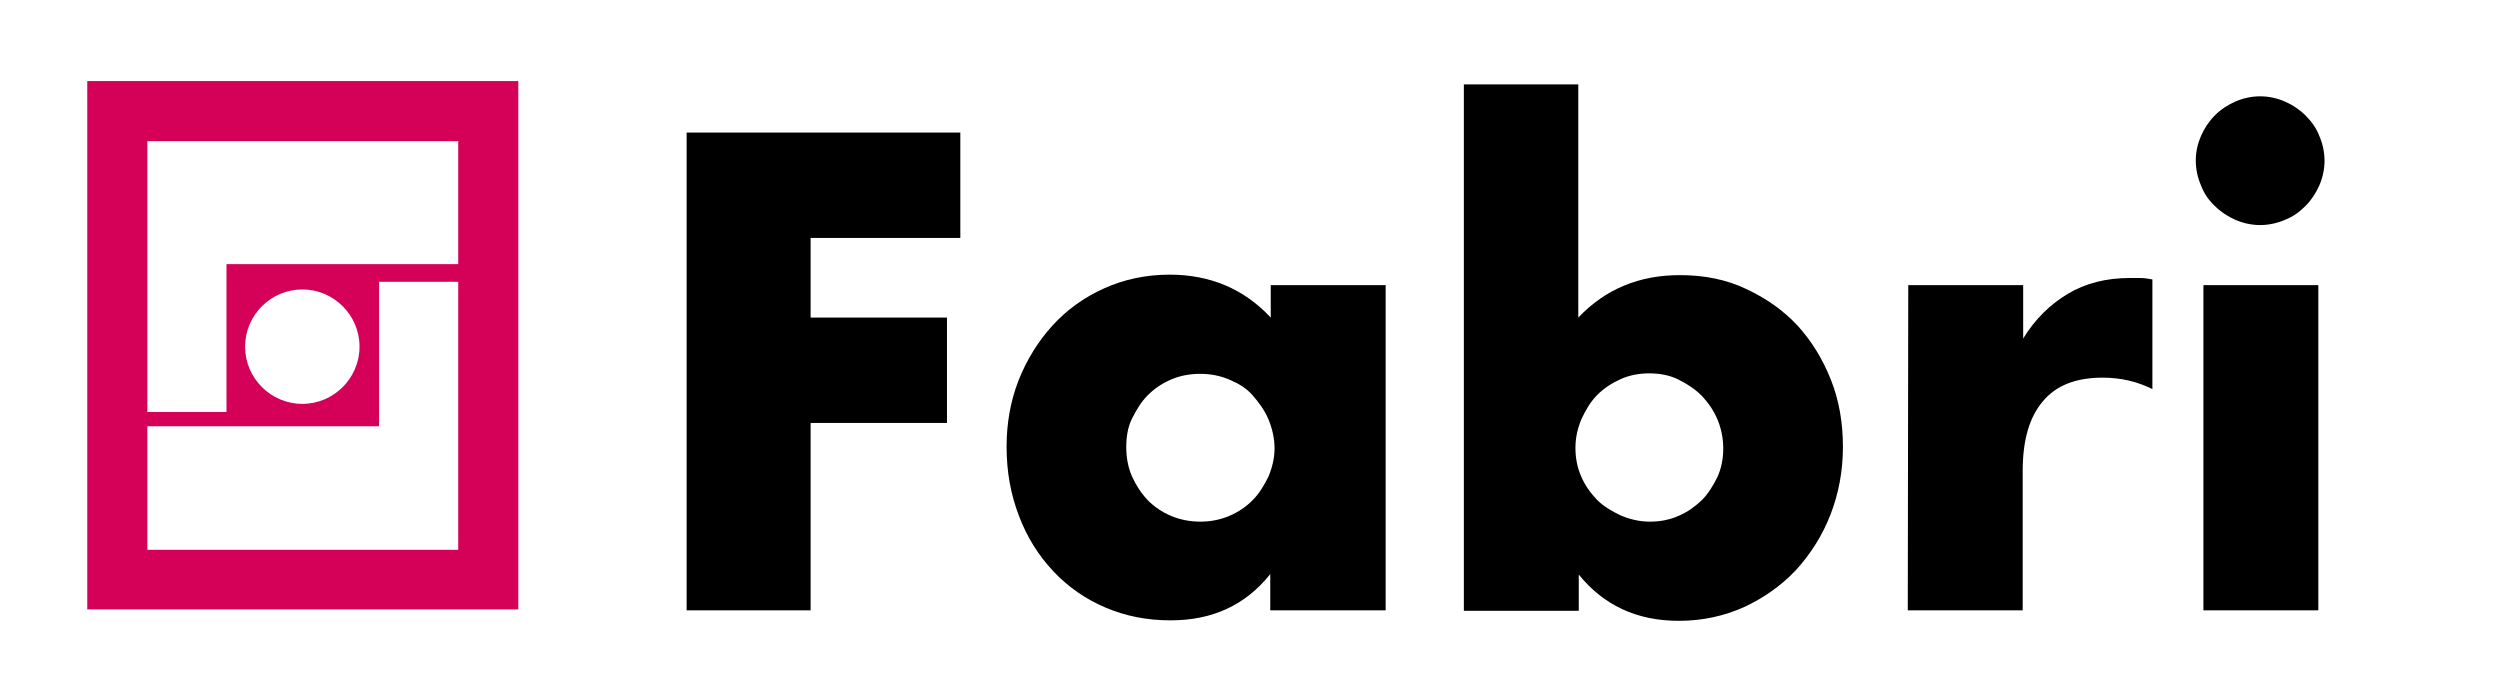
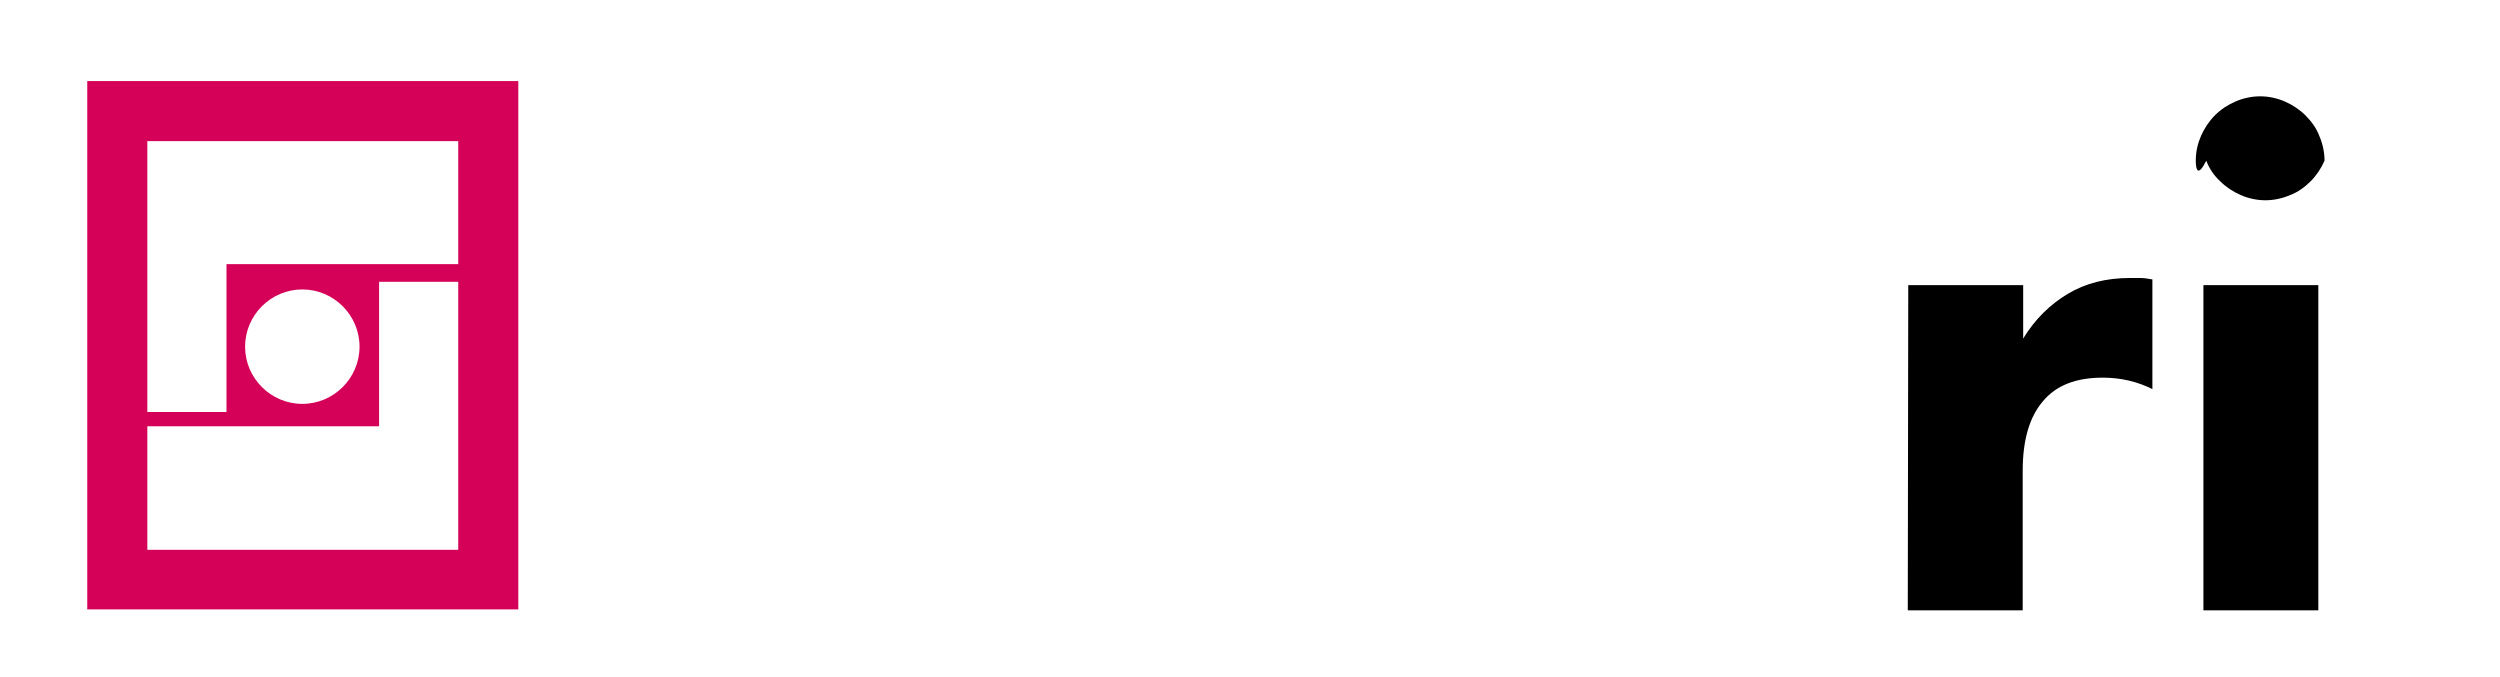
<svg xmlns="http://www.w3.org/2000/svg" version="1.1" id="Capa_1" x="0px" y="0px" viewBox="0 0 524.3 141.9" style="enable-background:new 0 0 524.3 141.9;" xml:space="preserve">
  <style type="text/css">
	.st0{fill-rule:evenodd;clip-rule:evenodd;fill:#D50057;}
</style>
  <g>
-     <path d="M201.4,49.9H170v16.7h28.6v22.1H170V128h-26V27.8h57.4V49.9L201.4,49.9z" />
-     <path d="M266.4,59.8h24.2V128h-24.2v-7.6c-5.2,6.5-12.1,9.7-20.9,9.7c-5,0-9.5-0.9-13.7-2.7c-4.2-1.8-7.8-4.3-10.9-7.6   c-3.1-3.3-5.5-7.1-7.2-11.6c-1.7-4.4-2.6-9.2-2.6-14.5c0-4.9,0.8-9.5,2.5-13.9c1.7-4.3,4.1-8.2,7.1-11.5c3-3.3,6.6-5.9,10.8-7.8   c4.2-1.9,8.8-2.9,13.8-2.9c8.5,0,15.6,3,21.2,9V59.8z M236.2,93.8c0,2.2,0.4,4.3,1.2,6.1s1.9,3.5,3.3,5c1.4,1.4,3,2.5,4.9,3.3   c1.9,0.8,4,1.2,6.1,1.2c2.2,0,4.2-0.4,6.1-1.2c1.9-0.8,3.5-1.9,4.9-3.3c1.4-1.4,2.4-3.1,3.3-4.9c0.8-1.9,1.3-3.9,1.3-6   c0-2.1-0.5-4.2-1.3-6.1c-0.8-1.9-2-3.5-3.3-5s-3-2.5-4.9-3.3c-1.9-0.8-3.9-1.2-6.1-1.2s-4.3,0.4-6.1,1.2c-1.9,0.8-3.5,1.9-4.9,3.3   s-2.4,3.1-3.3,4.9S236.2,91.7,236.2,93.8z" />
-     <path d="M331,17.7v48.9c5.7-6,12.8-8.9,21.3-8.9c5.1,0,9.7,0.9,13.9,2.9c4.3,2,7.8,4.5,10.8,7.7c3,3.3,5.3,7.1,7,11.4   c1.7,4.3,2.5,9,2.5,14c0,5.1-0.9,9.8-2.6,14.2c-1.7,4.4-4.2,8.3-7.2,11.6c-3.1,3.3-6.8,5.9-10.9,7.8c-4.2,1.9-8.8,2.9-13.7,2.9   c-8.9,0-15.8-3.3-21-9.7v7.6H307V17.7H331z M361.4,94.1c0-2.1-0.4-4.2-1.2-6.1s-1.9-3.5-3.3-5c-1.4-1.4-3.1-2.5-4.9-3.4   c-1.8-0.9-3.9-1.3-6.1-1.3c-2.2,0-4.2,0.4-6,1.2c-1.8,0.8-3.5,1.9-4.9,3.3s-2.4,3.1-3.3,5c-0.8,1.9-1.3,3.9-1.3,6.1   c0,2.2,0.4,4.2,1.2,6c0.8,1.9,1.9,3.4,3.3,4.9c1.4,1.4,3.1,2.4,5,3.3c1.9,0.8,3.9,1.3,6.1,1.3s4.2-0.4,6-1.2   c1.9-0.8,3.4-1.9,4.9-3.3c1.4-1.4,2.4-3.1,3.3-4.9C361,98.2,361.4,96.2,361.4,94.1z" />
    <path d="M400.2,59.8h24.1V71c2.5-4.1,5.7-7.2,9.4-9.4c3.7-2.2,8-3.3,13-3.3c0.6,0,1.3,0,2.1,0c0.7,0,1.6,0.1,2.6,0.3v23   c-3.2-1.6-6.7-2.4-10.4-2.4c-5.6,0-9.8,1.6-12.6,5c-2.8,3.3-4.2,8.1-4.2,14.6v29.2h-24.1L400.2,59.8L400.2,59.8z" />
-     <path d="M460.5,33.7c0-1.9,0.4-3.6,1.1-5.2c0.7-1.6,1.7-3.1,2.9-4.3c1.3-1.3,2.7-2.2,4.3-2.9s3.4-1.1,5.2-1.1s3.6,0.4,5.2,1.1   s3.1,1.7,4.3,2.9c1.3,1.3,2.3,2.7,2.9,4.3c0.7,1.6,1.1,3.4,1.1,5.2s-0.4,3.6-1.1,5.2c-0.7,1.6-1.7,3.1-2.9,4.3   c-1.3,1.3-2.7,2.3-4.3,2.9c-1.6,0.7-3.4,1.1-5.2,1.1s-3.6-0.4-5.2-1.1s-3.1-1.7-4.3-2.9c-1.3-1.2-2.3-2.7-2.9-4.3   C460.9,37.3,460.5,35.5,460.5,33.7z M486.2,59.8V128h-24.1V59.8H486.2z" />
+     <path d="M460.5,33.7c0-1.9,0.4-3.6,1.1-5.2c0.7-1.6,1.7-3.1,2.9-4.3c1.3-1.3,2.7-2.2,4.3-2.9s3.4-1.1,5.2-1.1s3.6,0.4,5.2,1.1   s3.1,1.7,4.3,2.9c1.3,1.3,2.3,2.7,2.9,4.3c0.7,1.6,1.1,3.4,1.1,5.2c-0.7,1.6-1.7,3.1-2.9,4.3   c-1.3,1.3-2.7,2.3-4.3,2.9c-1.6,0.7-3.4,1.1-5.2,1.1s-3.6-0.4-5.2-1.1s-3.1-1.7-4.3-2.9c-1.3-1.2-2.3-2.7-2.9-4.3   C460.9,37.3,460.5,35.5,460.5,33.7z M486.2,59.8V128h-24.1V59.8H486.2z" />
  </g>
  <path class="st0" d="M18.3,17v110.8h90.4V17H18.3z M96.1,115.3H30.9V89.4h48.6V59.1h16.6V115.3z M51.4,72.7c0-6.6,5.4-12,12-12  s12,5.4,12,12s-5.4,12-12,12S51.4,79.3,51.4,72.7z M96.1,55.4H47.5v31H30.9V29.6h65.2V55.4z" />
</svg>